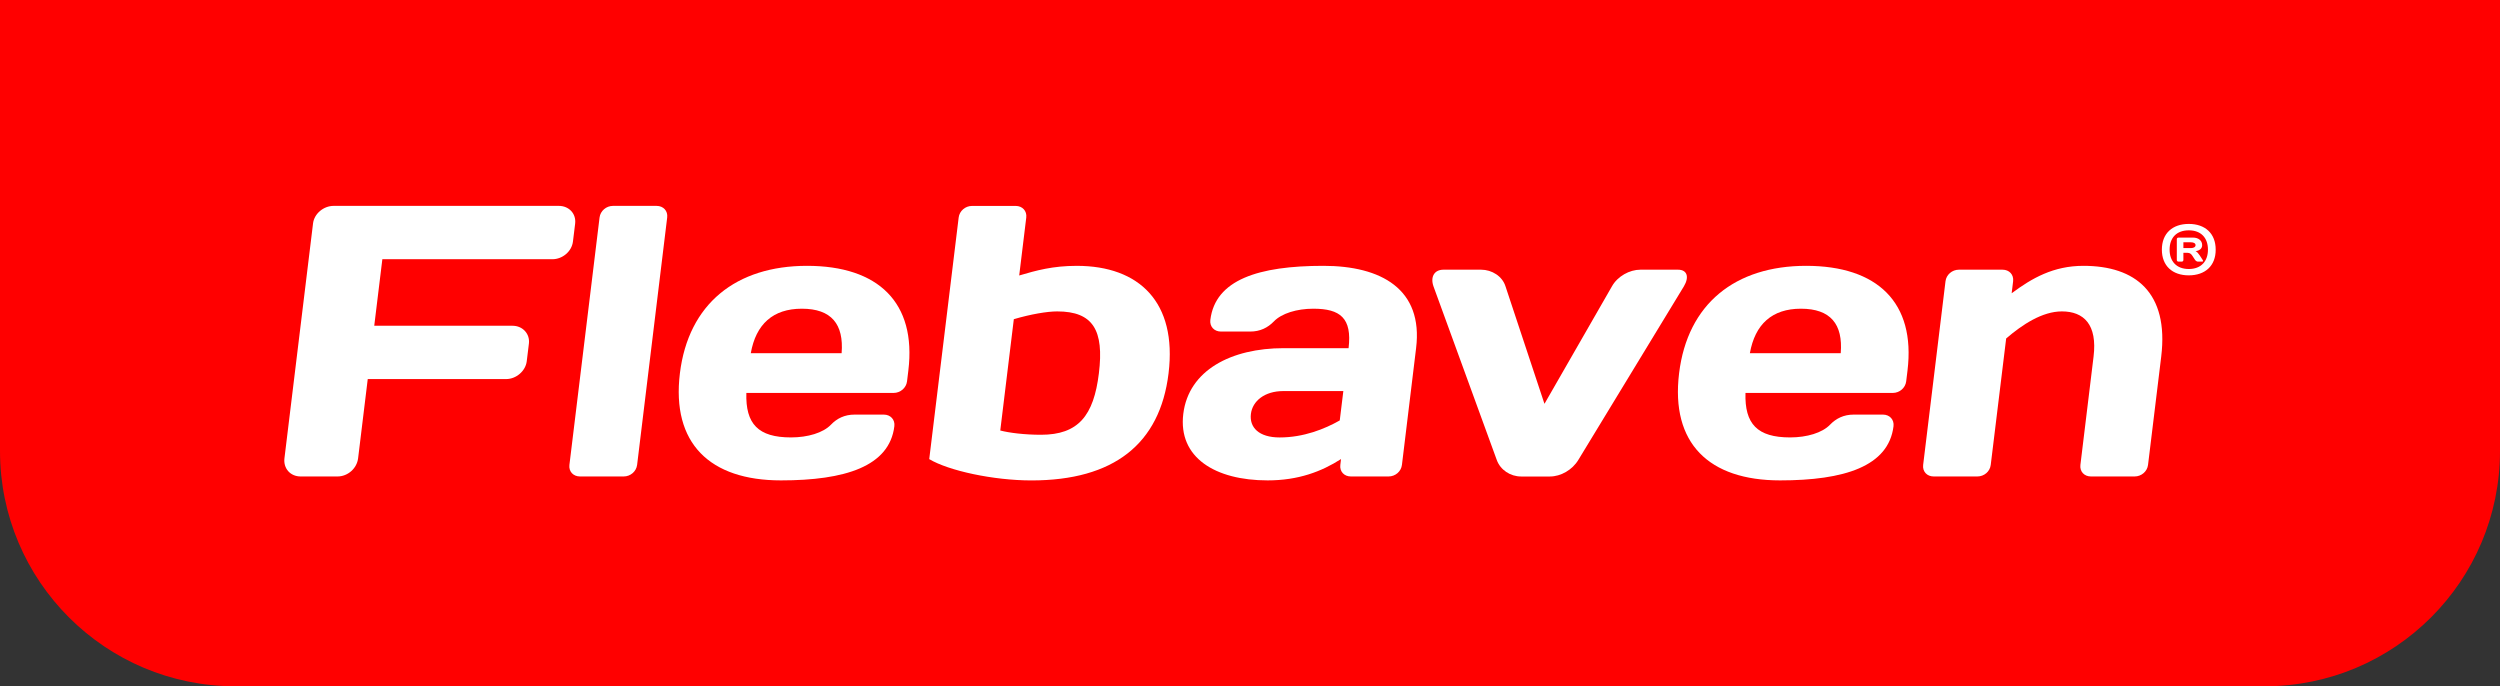
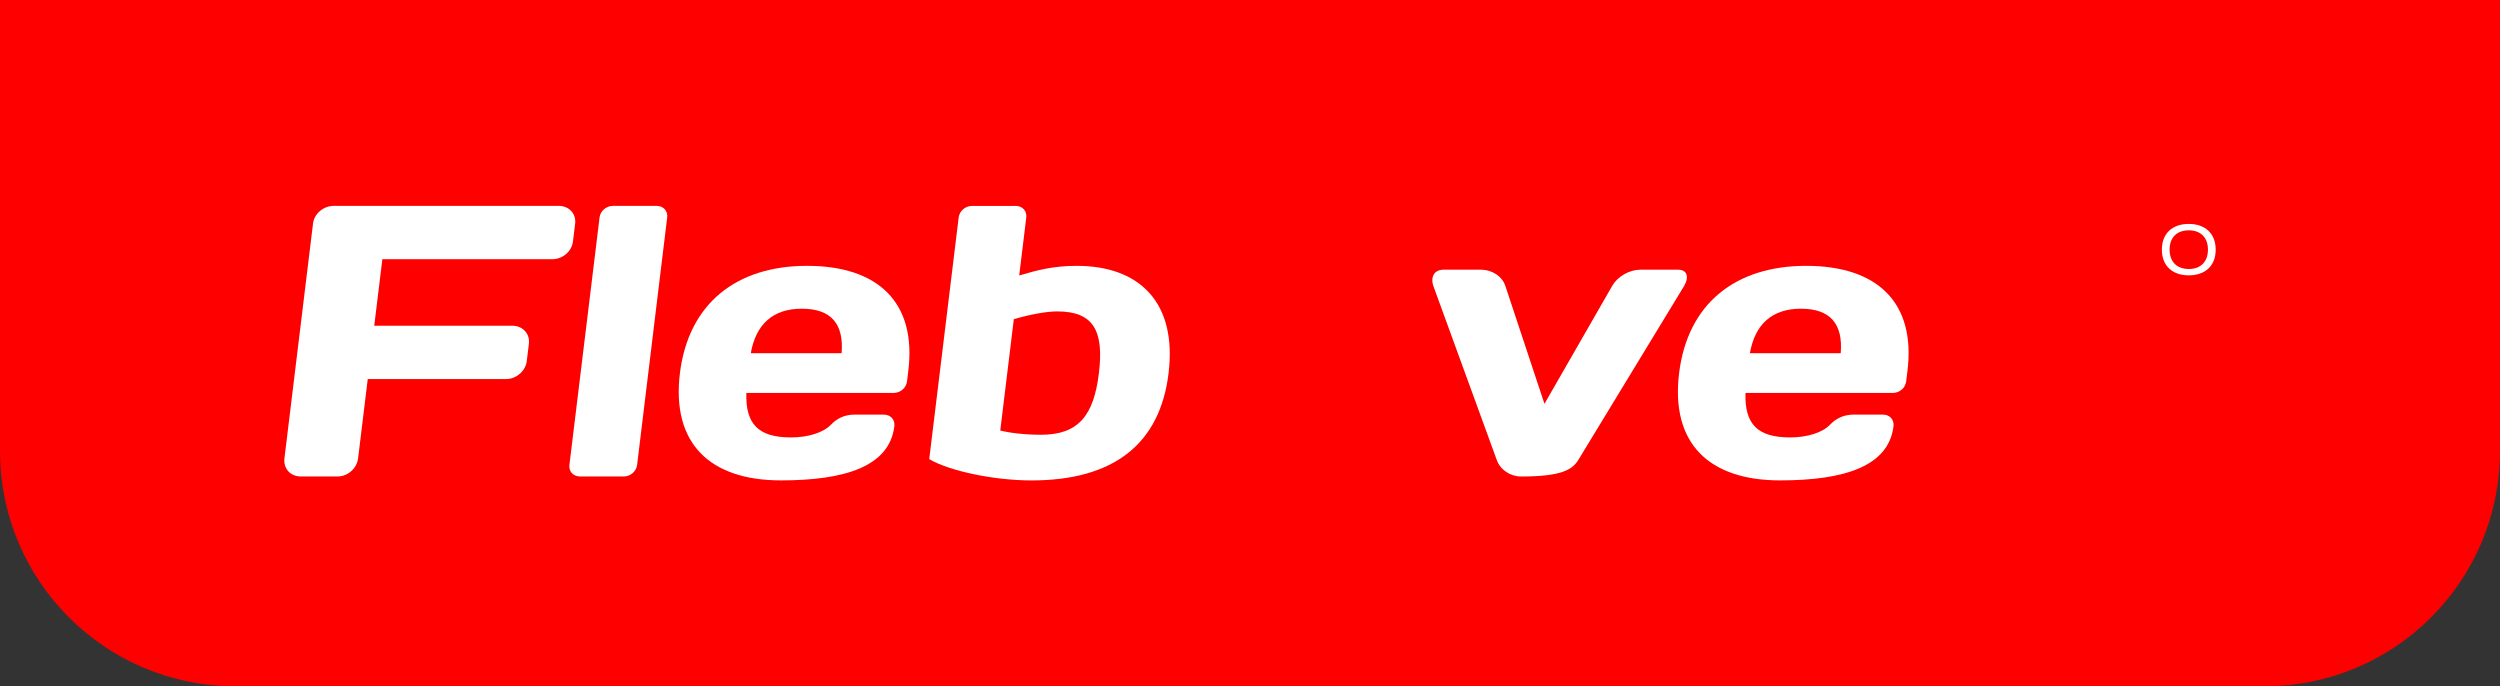
<svg xmlns="http://www.w3.org/2000/svg" width="255" height="70" viewBox="0 0 255 70" fill="none">
  <rect x="0" y="0" width="255" height="70" fill="#333333" stroke="none" />
  <path d="M0 0H255V46C255 59.255 244.255 70 231 70H24C10.745 70 0 59.255 0 46V0Z" fill="#FF0000" />
  <g clip-path="url(#clip0)">
    <path d="M58.664 22.816C58.789 21.79 58.025 21 57.007 21H34.028C33.01 21 32.057 21.79 31.932 22.774L29.013 46.749C28.892 47.776 29.608 48.6 30.668 48.6H34.424C35.48 48.6 36.401 47.776 36.526 46.749L37.51 38.665H51.628C52.653 38.665 53.608 37.84 53.727 36.852L53.949 35.04C54.067 34.052 53.31 33.228 52.288 33.228H38.173L39 26.441H56.343C57.365 26.441 58.32 25.658 58.442 24.628L58.664 22.816Z" fill="white" />
    <path d="M66.972 21H62.525C61.83 21 61.239 21.515 61.155 22.183L58.08 47.421C58 48.092 58.469 48.6 59.164 48.6H63.612C64.307 48.6 64.901 48.092 64.985 47.421L68.053 22.183C68.136 21.515 67.664 21 66.972 21Z" fill="white" />
    <path d="M82.318 27.115C75.094 27.115 70.219 30.98 69.35 38.073C68.481 45.211 72.391 49 79.656 49C86.186 49 90.727 47.58 91.224 43.475C91.308 42.808 90.838 42.289 90.144 42.289H87.166C86.144 42.289 85.362 42.686 84.757 43.319C83.962 44.147 82.395 44.617 80.681 44.617C77.335 44.617 76.032 43.239 76.129 40.08H91.144C91.839 40.08 92.437 39.566 92.517 38.898L92.652 37.791C93.49 30.858 89.581 27.115 82.318 27.115ZM85.845 36.024H76.581C77.106 33.067 78.843 31.488 81.787 31.488C84.806 31.488 86.081 33.064 85.845 36.024Z" fill="white" />
    <path d="M109.832 27.116C107.382 27.116 105.693 27.586 103.959 28.1L104.679 22.187C104.759 21.519 104.289 21.004 103.598 21.004H99.15C98.459 21.004 97.864 21.519 97.784 22.187L94.782 46.83C96.763 48.016 101.336 49.004 105.21 49.004C113.581 49.004 118.317 45.299 119.193 38.077C120.076 30.821 116.198 27.116 109.832 27.116ZM112.087 38.074C111.559 42.415 109.981 44.346 106.18 44.346C104.512 44.346 102.941 44.151 102.027 43.911L103.41 32.557C105.148 32.045 106.812 31.764 107.83 31.764C111.51 31.764 112.622 33.698 112.087 38.074Z" fill="white" />
-     <path d="M134.984 27.115C128.368 27.115 123.954 28.531 123.454 32.636C123.374 33.304 123.843 33.819 124.538 33.819H127.516C128.538 33.819 129.316 33.422 129.928 32.792C130.724 31.961 132.287 31.488 133.959 31.488C136.697 31.488 137.923 32.434 137.555 35.513H130.939C125.591 35.513 121.237 37.76 120.695 42.216C120.153 46.672 123.948 49 129.299 49C132.44 49 134.8 48.095 136.784 46.825L136.714 47.42C136.631 48.092 137.1 48.6 137.791 48.6H141.631C142.326 48.6 142.917 48.092 142.997 47.42L144.442 35.513C145.182 29.477 140.86 27.115 134.984 27.115ZM136.655 42.884C135.123 43.754 132.975 44.62 130.525 44.62C128.402 44.62 127.422 43.594 127.593 42.216C127.753 40.915 128.979 39.889 130.901 39.889H137.02L136.655 42.884Z" fill="white" />
-     <path d="M171.153 27.508H167.317C166.219 27.508 164.996 28.176 164.419 29.205L157.535 41.19L153.56 29.205C153.237 28.176 152.177 27.508 151.072 27.508H147.232C146.294 27.508 145.88 28.252 146.214 29.205L152.667 46.908C153.032 47.935 154.057 48.603 155.155 48.603H158.094C159.196 48.603 160.377 47.935 160.992 46.908L171.758 29.205C172.324 28.256 172.095 27.508 171.153 27.508Z" fill="white" />
+     <path d="M171.153 27.508H167.317C166.219 27.508 164.996 28.176 164.419 29.205L157.535 41.19L153.56 29.205C153.237 28.176 152.177 27.508 151.072 27.508H147.232C146.294 27.508 145.88 28.252 146.214 29.205L152.667 46.908C153.032 47.935 154.057 48.603 155.155 48.603C159.196 48.603 160.377 47.935 160.992 46.908L171.758 29.205C172.324 28.256 172.095 27.508 171.153 27.508Z" fill="white" />
    <path d="M184.228 27.115C177.004 27.115 172.129 30.98 171.267 38.073C170.398 45.211 174.301 49 181.567 49C188.096 49 192.638 47.58 193.138 43.475C193.218 42.808 192.752 42.289 192.061 42.289H189.076C188.054 42.289 187.276 42.686 186.664 43.319C185.872 44.147 184.301 44.617 182.592 44.617C179.245 44.617 177.942 43.239 178.04 40.08H193.061C193.756 40.08 194.351 39.566 194.431 38.898L194.566 37.791C195.404 30.858 191.494 27.115 184.228 27.115ZM187.755 36.024H178.488C179.013 33.067 180.757 31.488 183.693 31.488C186.716 31.488 187.995 33.064 187.755 36.024Z" fill="white" />
-     <path d="M212.507 27.115C209.446 27.115 207.25 28.378 205.189 29.912L205.338 28.688C205.418 28.016 204.946 27.508 204.258 27.508H199.81C199.115 27.508 198.521 28.02 198.441 28.688L196.161 47.42C196.081 48.092 196.547 48.6 197.238 48.6H201.69C202.385 48.6 202.979 48.092 203.055 47.42L204.629 34.525C206.273 33.109 208.313 31.763 210.311 31.763C212.556 31.763 213.942 33.109 213.543 36.376L212.201 47.42C212.121 48.092 212.587 48.6 213.278 48.6H217.73C218.421 48.6 219.019 48.092 219.099 47.42L220.444 36.376C221.236 29.836 217.813 27.115 212.507 27.115Z" fill="white" />
-     <path d="M224.353 26.022C224.207 25.81 224.099 25.688 223.95 25.629C224.318 25.559 224.62 25.386 224.62 25.006C224.62 24.526 224.224 24.234 223.686 24.234H222.202C222.112 24.234 222.035 24.304 222.035 24.391V26.523C222.035 26.613 222.112 26.686 222.202 26.686H222.539C222.633 26.686 222.706 26.613 222.706 26.523V25.789H223.147C223.376 25.789 223.512 25.928 223.606 26.067L223.905 26.523C223.974 26.617 224.096 26.686 224.186 26.686H224.614C224.714 26.686 224.735 26.617 224.68 26.523L224.353 26.022ZM223.474 25.305H222.706V24.714H223.474C223.682 24.714 223.946 24.78 223.946 25.006C223.946 25.229 223.682 25.305 223.474 25.305Z" fill="white" />
    <path d="M223.258 22.84C221.59 22.84 220.51 23.807 220.51 25.463C220.51 27.119 221.587 28.086 223.258 28.086C224.923 28.086 226.007 27.115 226 25.463C226 23.807 224.919 22.84 223.258 22.84ZM223.258 27.439C221.994 27.439 221.299 26.645 221.299 25.463C221.299 24.276 221.99 23.494 223.258 23.494C224.523 23.494 225.211 24.28 225.211 25.463C225.211 26.645 224.516 27.439 223.258 27.439Z" fill="white" />
  </g>
  <defs>
    <clipPath id="clip0">
      <rect width="197" height="28" fill="white" transform="translate(29 21)" />
    </clipPath>
  </defs>
</svg>